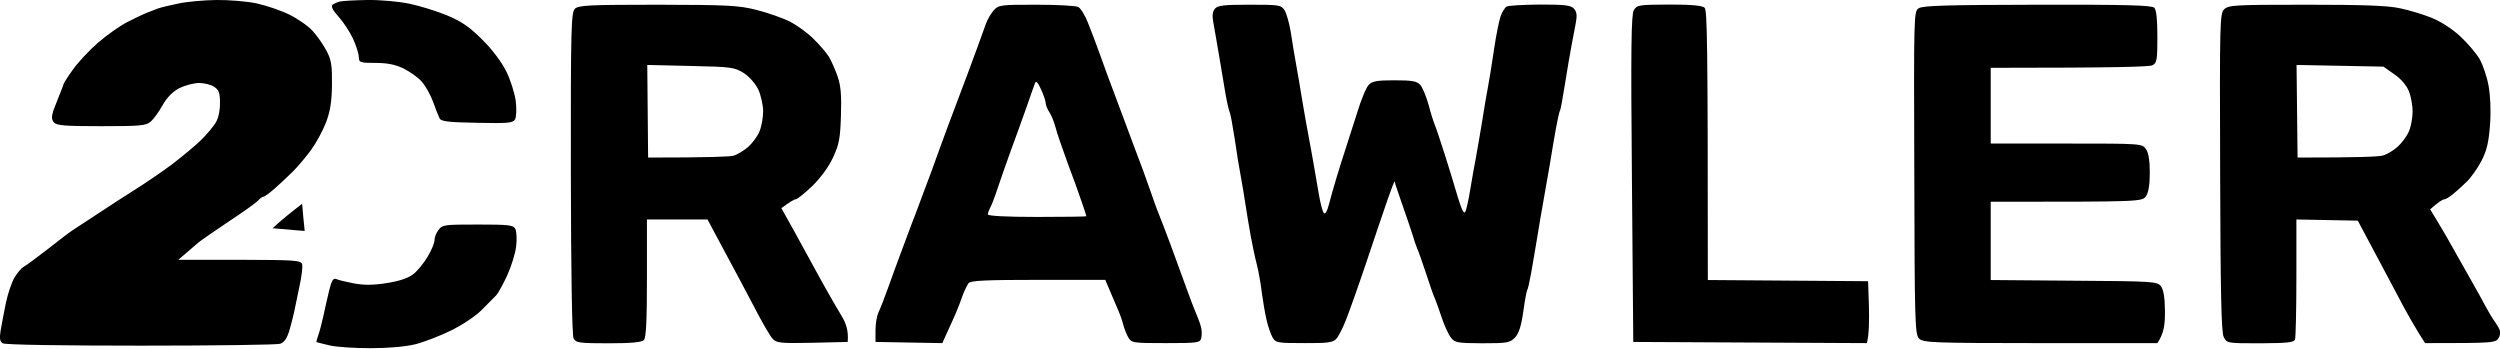
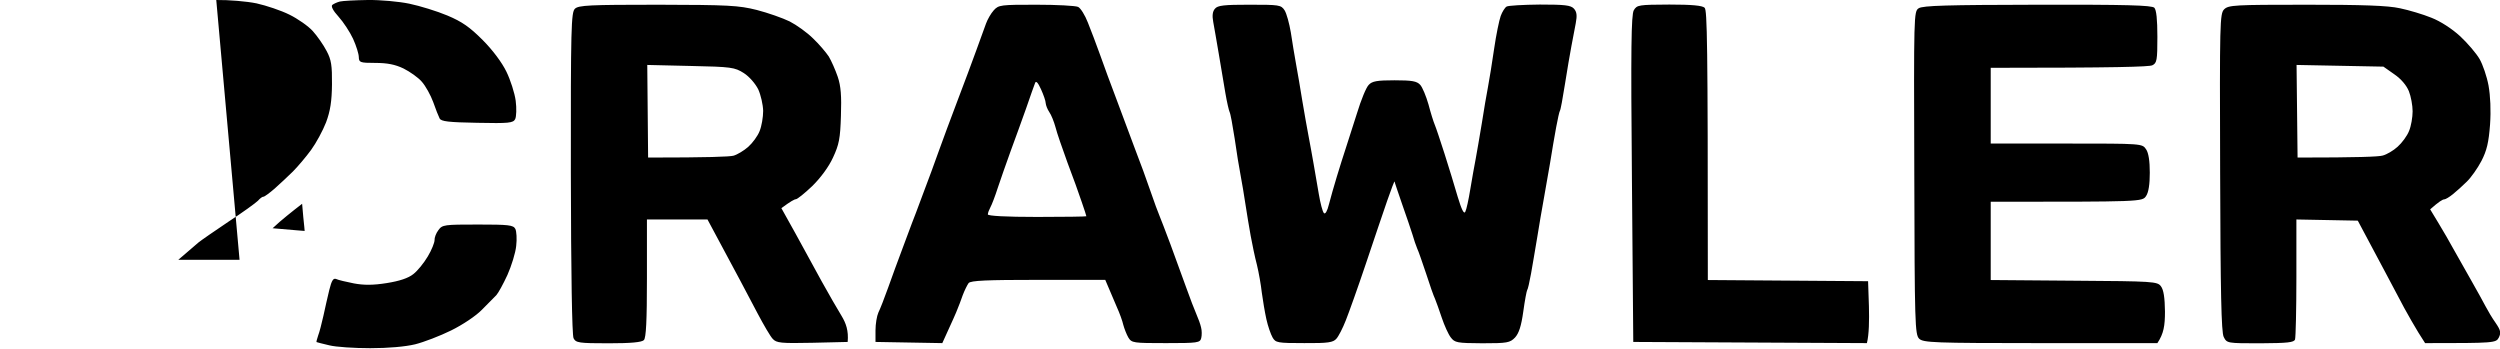
<svg xmlns="http://www.w3.org/2000/svg" version="1.2" viewBox="0 0 1482 207" width="1482" height="207">
  <style />
-   <path fill-rule="evenodd" d="m128.2 0c7.4-0.1 18.1 0.8 23.9 2 5.8 1.3 14.5 4.2 19.5 6.7 4.9 2.4 11.2 6.8 13.8 9.7 2.7 3 6.4 8.3 8.2 11.8 2.8 5.2 3.3 8.6 3.2 19.8-0.1 10-1 15.8-3.5 22.5-1.9 4.9-5.9 12.3-8.9 16.4-3 4.1-7.9 9.9-10.8 12.8-2.9 2.8-7.7 7.4-10.8 10.1-3 2.6-6 4.8-6.6 4.8-0.6-0.1-2.1 1-3.3 2.4-1.3 1.3-9 6.9-17.3 12.3-8.2 5.5-16.3 11.1-17.9 12.4-1.7 1.4-5 4.3-12 10.3h36.3c33.3 0.1 36.4 0.3 37.1 2.7 0.4 1.4-0.3 7.3-1.6 13.1-1.2 5.8-2.6 12.5-3.1 15-0.5 2.4-1.8 7.5-2.9 11.2-1.4 4.7-3.1 7.1-5.5 7.8-1.9 0.6-39.1 1.1-82.8 1.1-46.3 0-80.3-0.5-81.6-1.4-1.7-1-2-2.8-1.2-7.8 0.6-3.5 2-10.8 3.1-16.2 1.1-5.3 3.4-12.1 5.1-15 1.7-2.8 4.1-5.6 5.2-6.2 1.1-0.5 7.5-5.2 14.2-10.4 6.7-5.3 13.4-10.4 15-11.4 1.5-1 8.2-5.4 14.8-9.7 6.6-4.4 16.7-10.9 22.4-14.5 5.8-3.6 15.6-10.3 21.8-14.9 6.1-4.7 13.9-11.1 17.2-14.4 3.4-3.3 7.2-7.9 8.6-10.2 1.6-2.4 2.6-7.1 2.6-11.6 0-6.1-0.6-7.9-3.4-9.7-1.8-1.3-5.9-2.3-9-2.3-3 0-8.3 1.4-11.6 3-4 2.1-7.3 5.4-10 10.1-2.2 4-5.4 8.4-7.1 9.8-2.7 2.4-6.3 2.7-29.3 2.7-21.8 0-26.5-0.4-28.1-2.3-1.4-1.7-1.4-3.4-0.2-7.2 1-2.6 2.7-7 3.8-9.7 1.1-2.7 2.1-5.2 2.1-5.6 0-0.4 2.4-4.3 5.5-8.6 3-4.3 9.8-11.6 15-16.1 5.2-4.5 13-10 17.3-12.2 4.3-2.2 9.5-4.7 11.6-5.5 2-0.8 5.1-2 6.7-2.6 1.7-0.6 7.1-1.9 12-2.9 4.9-1.1 15-2 22.5-2.1zm89.8 0c7.4-0.1 18.5 0.9 24.7 2.2 6.2 1.3 16.3 4.4 22.5 7 8.8 3.7 13.3 6.9 20.9 14.5 5.9 5.9 11.5 13.4 14.1 18.8 2.4 4.9 4.9 12.7 5.5 17.2 0.6 4.6 0.4 9.4-0.3 10.9-1.2 2.3-3.6 2.6-22.5 2.2-17-0.3-21.4-0.8-22.3-2.6-0.6-1.2-2.4-5.6-3.8-9.7-1.5-4.1-4.5-9.5-6.7-12-2.1-2.5-7.1-6-10.9-7.9-5-2.4-9.7-3.3-16.7-3.3-9.1 0-9.7-0.3-9.8-3.4 0-1.9-1.5-6.7-3.4-10.9-1.9-4.1-5.8-10-8.6-13.1-3.3-3.6-4.6-6.2-3.7-7 0.9-0.7 2.9-1.6 4.5-2 1.7-0.4 9.1-0.8 16.5-0.9zm171.9 2.8c42 0.1 47.9 0.4 58.7 3.1 6.6 1.7 15.4 4.8 19.5 6.8 4.1 2.1 10.4 6.6 13.9 10.1 3.6 3.4 7.7 8.3 9.3 10.7 1.5 2.5 3.9 7.9 5.3 12 1.9 5.6 2.3 11.4 1.9 23.2-0.4 13.4-1.1 17-4.7 24.7-2.5 5.5-7.4 12.1-12.3 16.9-4.5 4.3-8.9 7.8-9.7 7.8-0.8 0-3.1 1.2-8.6 5.3l8.3 14.9c4.5 8.3 11.5 21.1 15.6 28.5 4.1 7.4 9.4 16.6 11.8 20.5 2.6 4.3 4.2 8.7 3.6 15.4l-21 0.5c-18.6 0.4-21.2 0.1-23.4-2.3-1.4-1.4-5.4-8.3-9-15.1-3.6-6.8-8.2-15.6-10.3-19.5-2.1-3.8-7.3-13.6-19.4-36.2h-35.9v34.8c0 25.4-0.5 35.3-1.8 36.7-1.3 1.3-7.6 1.9-21 1.9-17.7 0-19.3-0.3-20.7-3-0.9-1.9-1.5-37.9-1.6-98-0.1-86.2 0.2-95.2 2.4-97.3 2.1-2.1 8.7-2.4 49.1-2.4zm-5.7 90.6c36 0 48.3-0.5 50.6-1.1 2.2-0.6 6.2-3 8.7-5.2 2.6-2.3 5.7-6.5 6.8-9.4 1.2-2.9 2.1-8.3 2.1-12-0.1-3.7-1.4-9.4-2.9-12.7-1.7-3.4-5.3-7.6-8.6-9.7-5.4-3.4-7.3-3.7-31.5-4.2l-25.7-0.6zm230.1-90.6c12.2 0 23.4 0.6 24.8 1.3 1.5 0.7 4.1 4.9 5.8 9.3 1.8 4.5 5.1 13.1 7.3 19.3 2.2 6.2 6.4 17.7 9.4 25.5 2.9 7.8 7.8 20.9 10.9 29.2 3.2 8.2 7.5 20 9.6 26.2 2.1 6.2 4.5 12.6 5.2 14.2 0.7 1.7 3.7 9.4 6.6 17.2 2.9 7.9 7.1 19.3 9.3 25.5 2.2 6.2 4.9 13.2 6 15.7 1.1 2.5 2.4 6 2.8 7.9 0.5 1.8 0.5 4.7 0.1 6.3-0.7 2.8-2 3-20.9 3-19.4 0-20.3-0.1-22.3-3.3-1.1-1.9-2.4-5.3-3-7.5-0.5-2.3-2.2-7-3.8-10.5-1.5-3.5-3.7-8.6-6.9-16.2h-39.7c-30.6 0-40 0.4-41.3 1.9-0.8 1.1-2.4 4.3-3.5 7.2-1 2.9-2.4 6.6-3.1 8.2-0.6 1.7-2.9 6.9-9 20.2l-39.6-0.7v-6.9c0-3.8 0.8-8.5 1.7-10.5 1-2 3.6-8.6 5.8-14.8 2.2-6.2 6-16.6 8.5-23.2 2.5-6.6 5-13.4 5.6-15 0.7-1.6 3.6-9.4 6.5-17.2 3-7.8 7.2-19.3 9.4-25.5 2.2-6.2 7.2-19.6 11.1-29.9 3.9-10.3 9-23.8 11.2-30 2.2-6.2 4.8-13.2 5.7-15.7 0.9-2.5 2.9-6 4.6-7.9 2.9-3.2 4.1-3.3 25.2-3.3zm-6 61.4c-2.5 7-6.6 18.4-9.2 25.4-2.5 7-6 16.8-7.6 21.7-1.6 5-3.6 10.2-4.4 11.6-0.8 1.5-1.5 3.3-1.5 4.2 0 0.9 10.7 1.5 29.2 1.5 16.1 0 29.2-0.2 29.2-0.4 0-0.2-1.2-4.1-2.8-8.6-1.5-4.6-5.3-15-8.4-23.2-3-8.3-6.3-17.7-7.1-21-0.9-3.3-2.5-7.3-3.7-9-1.1-1.6-2-4-2.1-5.2 0-1.3-1.3-5-2.8-8.3-1.8-4-3-5.2-3.5-3.7-0.5 1.2-2.9 8-5.3 15zm132.5-61.4c17.5 0 18.6 0.1 20.7 3.3 1.2 1.9 2.8 7.8 3.7 13.1 0.8 5.4 2.2 13.8 3.1 18.8 0.9 4.9 2.6 14.7 3.7 21.7 1.2 7 2.8 16.4 3.7 20.9 0.9 4.6 2.2 12 3 16.5 0.8 4.5 2.2 12.6 3.1 18 0.9 5.3 2.2 10.4 3 11.2 0.8 0.9 2-1.1 3-5.2 0.9-3.7 3.1-11.1 4.7-16.5 1.6-5.4 4-12.8 5.2-16.5 1.2-3.7 4.2-13.1 6.7-20.9 2.4-7.9 5.5-15.5 7-16.9 2-2.2 5-2.7 15.3-2.7 10.3 0 13.2 0.5 15.2 2.7 1.3 1.4 3.5 6.7 4.9 11.6 1.3 5 3 10.4 3.7 12 0.7 1.6 3.3 9.4 5.8 17.2 2.5 7.8 6 19.3 7.8 25.5 2.3 7.6 3.7 10.5 4.5 9 0.7-1.3 2-7.3 3-13.5 1-6.2 2.5-14.3 3.2-18 0.7-3.7 2.3-13.1 3.6-20.9 1.2-7.9 2.9-17.6 3.7-21.8 0.8-4.1 2.4-14.2 3.6-22.4 1.2-8.3 3-17 3.9-19.5 0.9-2.5 2.5-5 3.5-5.6 0.9-0.6 9.8-1.1 19.7-1.2 14.9 0 18.3 0.4 20.2 2.4 1.7 1.9 2 4 1.1 8.7-0.7 3.4-1.8 9.6-2.6 13.7-0.8 4.1-2.5 14.2-3.8 22.4-1.3 8.3-2.6 15.4-3 15.8-0.3 0.4-1.3 4.8-2.2 9.7-0.9 4.9-2.6 14.7-3.7 21.7-1.2 7-2.9 16.8-3.8 21.7-0.9 5-2.6 14.7-3.7 21.7-1.2 7-2.8 16.8-3.7 21.7-0.9 5-1.9 9.4-2.3 9.8-0.3 0.4-1.4 6.1-2.3 12.7-1.2 8.6-2.6 12.9-4.9 15.4-3 3.1-4.6 3.4-19.4 3.4-14.9-0.1-16.3-0.3-18.7-3.5-1.4-1.8-3.8-7.1-5.3-11.6-1.5-4.5-3.3-9.5-4-11.2-0.8-1.6-3.2-8.4-5.3-15-2.2-6.5-4.5-13.3-5.3-14.9-0.7-1.7-2-5.4-2.8-8.3-0.9-2.8-3.6-10.9-6.1-17.9-2.4-7-4.5-13.1-4.5-13.5-0.1-0.4-2 4.6-4.3 11.2-2.3 6.6-8 23.5-12.7 37.5-4.7 14-10.1 29.1-11.9 33.6-1.8 4.6-4.3 9.5-5.6 10.9-1.9 2.2-4.8 2.7-19 2.6-15.9 0-17-0.2-18.8-3.3-1.1-1.9-2.8-6.8-3.7-10.9-0.9-4.1-2.1-11.2-2.7-15.7-0.5-4.6-1.8-12-2.9-16.5-1.2-4.5-2.8-12.3-3.7-17.2-0.9-5-2.3-13.4-3.1-18.7-0.8-5.4-2.1-13.1-2.9-17.3-0.8-4.1-2.4-13.8-3.5-21.7-1.2-7.8-2.5-14.9-3-15.7-0.4-0.8-1.6-5.9-2.5-11.2-0.9-5.4-2.7-15.8-3.9-23.2-1.3-7.4-2.7-16-3.3-19-0.7-3.7-0.4-6.2 1-7.8 1.6-2 5.3-2.4 20.6-2.4zm248.8-0.1c13.4 0 19.6 0.6 20.9 1.9 1.5 1.5 1.9 19.3 1.9 161.4l95 0.7 0.5 15c0.2 8.2 0.1 16.5-1.2 21.7l-138.5-0.7-0.8-96.6c-0.7-78-0.4-97.2 1.1-100 1.9-3.2 2.9-3.3 21.1-3.4zm218.2 0.1c52.4-0.1 67.8 0.3 69.3 1.8 1.2 1.3 1.8 6.8 1.8 17.3 0 13.8-0.3 15.5-3 16.8-1.8 0.9-21.5 1.5-95.8 1.5v44.9h44.9c44.9 0 44.9 0 47.2 3.4 1.5 2.2 2.2 7 2.2 13.9 0 6.8-0.7 11.6-2.2 13.8-2.3 3.4-2.3 3.4-92.1 3.4v46.4l49.3 0.4c47.4 0.3 49.5 0.5 51.6 3.3 1.6 2.1 2.3 6.7 2.4 15 0 8.3-0.7 13-4.5 18.7h-69.3c-63.5 0-69.4-0.3-71.9-2.6-2.5-2.5-2.7-8.7-2.9-98.3-0.3-93.8-0.3-95.7 2.6-97.6 2.4-1.6 16.9-2 70.4-2.1zm159.3 0c33.6 0 48.4 0.5 55.6 2.1 5.3 1.1 13.7 3.6 18.6 5.6 5.4 2.1 12.2 6.5 17.1 11 4.4 4.1 9.6 10.2 11.5 13.5 1.9 3.3 4.3 10.3 5.3 15.7 1.1 6.2 1.5 14.7 0.9 23.2-0.8 10.5-1.9 15.3-5.1 21.5-2.3 4.4-6.2 9.9-8.7 12.3-2.4 2.4-6.1 5.7-8.2 7.4-2.1 1.7-4.4 3.1-5.2 3.1-0.9 0-3.1 1.3-8.3 5.9l4.9 8.1c2.7 4.4 6.9 11.7 9.3 16.1 2.5 4.4 7.2 12.7 10.4 18.4 3.3 5.8 7 12.5 8.3 15 1.3 2.5 3.9 6.9 5.9 9.7 3 4.4 3.3 5.8 1.9 8.7-1.7 3.2-2.5 3.3-43.7 3.3l-4-6.3c-2.2-3.5-5.9-10.1-8.4-14.6-2.4-4.6-7.5-14.1-11.3-21.3-3.8-7.1-9-16.9-16.2-30.4l-36.4-0.7v34.4c0 18.9-0.4 35.4-0.8 36.7-0.6 1.8-4.3 2.2-20.6 2.3-19.7 0-19.8 0-21.7-3.8-1.4-2.9-1.9-26-2.1-97.6-0.3-89.1-0.2-94 2.4-96.6 2.6-2.5 6.2-2.7 48.6-2.7zm-5.1 90.6c36 0 48.3-0.5 50.5-1.2 2.3-0.6 6.3-2.9 8.8-5.2 2.6-2.3 5.7-6.5 6.8-9.4 1.2-2.8 2.1-8.1 2.1-11.6 0-3.5-1-8.9-2.2-11.9-1.4-3.5-4.7-7.4-8.7-10.1l-6.4-4.5-51.5-1zm-1182.9 27.4l0.7 8c0.5 4.4 0.8 8 0.8 8.1 0 0-4.3-0.3-19-1.6l4.2-3.8c2.4-2 6.3-5.3 8.8-7.2zm104.1 12.3c18.4 0 21.1 0.3 22.3 2.6 0.7 1.4 1 6 0.5 10.1-0.4 4.1-2.8 11.8-5.2 17.2-2.5 5.4-5.4 10.7-6.6 12-1.2 1.2-5.1 5.1-8.5 8.6-3.6 3.7-11.4 8.9-18.3 12.3-6.5 3.2-16.1 6.9-21.3 8.2-5.8 1.4-15.9 2.3-26.6 2.3-9.4 0-20.4-0.7-24.3-1.7-3.9-0.9-7.3-1.8-7.5-1.9-0.3 0 0.2-1.8 0.9-3.9 0.8-2 2.1-7.2 3.1-11.6 0.9-4.3 2.5-11.2 3.5-15.4 1.4-5.7 2.4-7.2 4.1-6.5 1.2 0.6 6 1.7 10.5 2.6 5.9 1.1 11.4 1.1 19.5-0.2 7.5-1.2 12.7-2.9 15.7-5.3 2.5-1.9 6.3-6.6 8.6-10.5 2.3-3.8 4-8.2 4-9.6-0.1-1.5 0.9-4.2 2.3-6 2.3-3.2 3.5-3.3 23.3-3.3z" />
+   <path fill-rule="evenodd" d="m128.2 0c7.4-0.1 18.1 0.8 23.9 2 5.8 1.3 14.5 4.2 19.5 6.7 4.9 2.4 11.2 6.8 13.8 9.7 2.7 3 6.4 8.3 8.2 11.8 2.8 5.2 3.3 8.6 3.2 19.8-0.1 10-1 15.8-3.5 22.5-1.9 4.9-5.9 12.3-8.9 16.4-3 4.1-7.9 9.9-10.8 12.8-2.9 2.8-7.7 7.4-10.8 10.1-3 2.6-6 4.8-6.6 4.8-0.6-0.1-2.1 1-3.3 2.4-1.3 1.3-9 6.9-17.3 12.3-8.2 5.5-16.3 11.1-17.9 12.4-1.7 1.4-5 4.3-12 10.3h36.3zm89.8 0c7.4-0.1 18.5 0.9 24.7 2.2 6.2 1.3 16.3 4.4 22.5 7 8.8 3.7 13.3 6.9 20.9 14.5 5.9 5.9 11.5 13.4 14.1 18.8 2.4 4.9 4.9 12.7 5.5 17.2 0.6 4.6 0.4 9.4-0.3 10.9-1.2 2.3-3.6 2.6-22.5 2.2-17-0.3-21.4-0.8-22.3-2.6-0.6-1.2-2.4-5.6-3.8-9.7-1.5-4.1-4.5-9.5-6.7-12-2.1-2.5-7.1-6-10.9-7.9-5-2.4-9.7-3.3-16.7-3.3-9.1 0-9.7-0.3-9.8-3.4 0-1.9-1.5-6.7-3.4-10.9-1.9-4.1-5.8-10-8.6-13.1-3.3-3.6-4.6-6.2-3.7-7 0.9-0.7 2.9-1.6 4.5-2 1.7-0.4 9.1-0.8 16.5-0.9zm171.9 2.8c42 0.1 47.9 0.4 58.7 3.1 6.6 1.7 15.4 4.8 19.5 6.8 4.1 2.1 10.4 6.6 13.9 10.1 3.6 3.4 7.7 8.3 9.3 10.7 1.5 2.5 3.9 7.9 5.3 12 1.9 5.6 2.3 11.4 1.9 23.2-0.4 13.4-1.1 17-4.7 24.7-2.5 5.5-7.4 12.1-12.3 16.9-4.5 4.3-8.9 7.8-9.7 7.8-0.8 0-3.1 1.2-8.6 5.3l8.3 14.9c4.5 8.3 11.5 21.1 15.6 28.5 4.1 7.4 9.4 16.6 11.8 20.5 2.6 4.3 4.2 8.7 3.6 15.4l-21 0.5c-18.6 0.4-21.2 0.1-23.4-2.3-1.4-1.4-5.4-8.3-9-15.1-3.6-6.8-8.2-15.6-10.3-19.5-2.1-3.8-7.3-13.6-19.4-36.2h-35.9v34.8c0 25.4-0.5 35.3-1.8 36.7-1.3 1.3-7.6 1.9-21 1.9-17.7 0-19.3-0.3-20.7-3-0.9-1.9-1.5-37.9-1.6-98-0.1-86.2 0.2-95.2 2.4-97.3 2.1-2.1 8.7-2.4 49.1-2.4zm-5.7 90.6c36 0 48.3-0.5 50.6-1.1 2.2-0.6 6.2-3 8.7-5.2 2.6-2.3 5.7-6.5 6.8-9.4 1.2-2.9 2.1-8.3 2.1-12-0.1-3.7-1.4-9.4-2.9-12.7-1.7-3.4-5.3-7.6-8.6-9.7-5.4-3.4-7.3-3.7-31.5-4.2l-25.7-0.6zm230.1-90.6c12.2 0 23.4 0.6 24.8 1.3 1.5 0.7 4.1 4.9 5.8 9.3 1.8 4.5 5.1 13.1 7.3 19.3 2.2 6.2 6.4 17.7 9.4 25.5 2.9 7.8 7.8 20.9 10.9 29.2 3.2 8.2 7.5 20 9.6 26.2 2.1 6.2 4.5 12.6 5.2 14.2 0.7 1.7 3.7 9.4 6.6 17.2 2.9 7.9 7.1 19.3 9.3 25.5 2.2 6.2 4.9 13.2 6 15.7 1.1 2.5 2.4 6 2.8 7.9 0.5 1.8 0.5 4.7 0.1 6.3-0.7 2.8-2 3-20.9 3-19.4 0-20.3-0.1-22.3-3.3-1.1-1.9-2.4-5.3-3-7.5-0.5-2.3-2.2-7-3.8-10.5-1.5-3.5-3.7-8.6-6.9-16.2h-39.7c-30.6 0-40 0.4-41.3 1.9-0.8 1.1-2.4 4.3-3.5 7.2-1 2.9-2.4 6.6-3.1 8.2-0.6 1.7-2.9 6.9-9 20.2l-39.6-0.7v-6.9c0-3.8 0.8-8.5 1.7-10.5 1-2 3.6-8.6 5.8-14.8 2.2-6.2 6-16.6 8.5-23.2 2.5-6.6 5-13.4 5.6-15 0.7-1.6 3.6-9.4 6.5-17.2 3-7.8 7.2-19.3 9.4-25.5 2.2-6.2 7.2-19.6 11.1-29.9 3.9-10.3 9-23.8 11.2-30 2.2-6.2 4.8-13.2 5.7-15.7 0.9-2.5 2.9-6 4.6-7.9 2.9-3.2 4.1-3.3 25.2-3.3zm-6 61.4c-2.5 7-6.6 18.4-9.2 25.4-2.5 7-6 16.8-7.6 21.7-1.6 5-3.6 10.2-4.4 11.6-0.8 1.5-1.5 3.3-1.5 4.2 0 0.9 10.7 1.5 29.2 1.5 16.1 0 29.2-0.2 29.2-0.4 0-0.2-1.2-4.1-2.8-8.6-1.5-4.6-5.3-15-8.4-23.2-3-8.3-6.3-17.7-7.1-21-0.9-3.3-2.5-7.3-3.7-9-1.1-1.6-2-4-2.1-5.2 0-1.3-1.3-5-2.8-8.3-1.8-4-3-5.2-3.5-3.7-0.5 1.2-2.9 8-5.3 15zm132.5-61.4c17.5 0 18.6 0.1 20.7 3.3 1.2 1.9 2.8 7.8 3.7 13.1 0.8 5.4 2.2 13.8 3.1 18.8 0.9 4.9 2.6 14.7 3.7 21.7 1.2 7 2.8 16.4 3.7 20.9 0.9 4.6 2.2 12 3 16.5 0.8 4.5 2.2 12.6 3.1 18 0.9 5.3 2.2 10.4 3 11.2 0.8 0.9 2-1.1 3-5.2 0.9-3.7 3.1-11.1 4.7-16.5 1.6-5.4 4-12.8 5.2-16.5 1.2-3.7 4.2-13.1 6.7-20.9 2.4-7.9 5.5-15.5 7-16.9 2-2.2 5-2.7 15.3-2.7 10.3 0 13.2 0.5 15.2 2.7 1.3 1.4 3.5 6.7 4.9 11.6 1.3 5 3 10.4 3.7 12 0.7 1.6 3.3 9.4 5.8 17.2 2.5 7.8 6 19.3 7.8 25.5 2.3 7.6 3.7 10.5 4.5 9 0.7-1.3 2-7.3 3-13.5 1-6.2 2.5-14.3 3.2-18 0.7-3.7 2.3-13.1 3.6-20.9 1.2-7.9 2.9-17.6 3.7-21.8 0.8-4.1 2.4-14.2 3.6-22.4 1.2-8.3 3-17 3.9-19.5 0.9-2.5 2.5-5 3.5-5.6 0.9-0.6 9.8-1.1 19.7-1.2 14.9 0 18.3 0.4 20.2 2.4 1.7 1.9 2 4 1.1 8.7-0.7 3.4-1.8 9.6-2.6 13.7-0.8 4.1-2.5 14.2-3.8 22.4-1.3 8.3-2.6 15.4-3 15.8-0.3 0.4-1.3 4.8-2.2 9.7-0.9 4.9-2.6 14.7-3.7 21.7-1.2 7-2.9 16.8-3.8 21.7-0.9 5-2.6 14.7-3.7 21.7-1.2 7-2.8 16.8-3.7 21.7-0.9 5-1.9 9.4-2.3 9.8-0.3 0.4-1.4 6.1-2.3 12.7-1.2 8.6-2.6 12.9-4.9 15.4-3 3.1-4.6 3.4-19.4 3.4-14.9-0.1-16.3-0.3-18.7-3.5-1.4-1.8-3.8-7.1-5.3-11.6-1.5-4.5-3.3-9.5-4-11.2-0.8-1.6-3.2-8.4-5.3-15-2.2-6.5-4.5-13.3-5.3-14.9-0.7-1.7-2-5.4-2.8-8.3-0.9-2.8-3.6-10.9-6.1-17.9-2.4-7-4.5-13.1-4.5-13.5-0.1-0.4-2 4.6-4.3 11.2-2.3 6.6-8 23.5-12.7 37.5-4.7 14-10.1 29.1-11.9 33.6-1.8 4.6-4.3 9.5-5.6 10.9-1.9 2.2-4.8 2.7-19 2.6-15.9 0-17-0.2-18.8-3.3-1.1-1.9-2.8-6.8-3.7-10.9-0.9-4.1-2.1-11.2-2.7-15.7-0.5-4.6-1.8-12-2.9-16.5-1.2-4.5-2.8-12.3-3.7-17.2-0.9-5-2.3-13.4-3.1-18.7-0.8-5.4-2.1-13.1-2.9-17.3-0.8-4.1-2.4-13.8-3.5-21.7-1.2-7.8-2.5-14.9-3-15.7-0.4-0.8-1.6-5.9-2.5-11.2-0.9-5.4-2.7-15.8-3.9-23.2-1.3-7.4-2.7-16-3.3-19-0.7-3.7-0.4-6.2 1-7.8 1.6-2 5.3-2.4 20.6-2.4zm248.8-0.1c13.4 0 19.6 0.6 20.9 1.9 1.5 1.5 1.9 19.3 1.9 161.4l95 0.7 0.5 15c0.2 8.2 0.1 16.5-1.2 21.7l-138.5-0.7-0.8-96.6c-0.7-78-0.4-97.2 1.1-100 1.9-3.2 2.9-3.3 21.1-3.4zm218.2 0.1c52.4-0.1 67.8 0.3 69.3 1.8 1.2 1.3 1.8 6.8 1.8 17.3 0 13.8-0.3 15.5-3 16.8-1.8 0.9-21.5 1.5-95.8 1.5v44.9h44.9c44.9 0 44.9 0 47.2 3.4 1.5 2.2 2.2 7 2.2 13.9 0 6.8-0.7 11.6-2.2 13.8-2.3 3.4-2.3 3.4-92.1 3.4v46.4l49.3 0.4c47.4 0.3 49.5 0.5 51.6 3.3 1.6 2.1 2.3 6.7 2.4 15 0 8.3-0.7 13-4.5 18.7h-69.3c-63.5 0-69.4-0.3-71.9-2.6-2.5-2.5-2.7-8.7-2.9-98.3-0.3-93.8-0.3-95.7 2.6-97.6 2.4-1.6 16.9-2 70.4-2.1zm159.3 0c33.6 0 48.4 0.5 55.6 2.1 5.3 1.1 13.7 3.6 18.6 5.6 5.4 2.1 12.2 6.5 17.1 11 4.4 4.1 9.6 10.2 11.5 13.5 1.9 3.3 4.3 10.3 5.3 15.7 1.1 6.2 1.5 14.7 0.9 23.2-0.8 10.5-1.9 15.3-5.1 21.5-2.3 4.4-6.2 9.9-8.7 12.3-2.4 2.4-6.1 5.7-8.2 7.4-2.1 1.7-4.4 3.1-5.2 3.1-0.9 0-3.1 1.3-8.3 5.9l4.9 8.1c2.7 4.4 6.9 11.7 9.3 16.1 2.5 4.4 7.2 12.7 10.4 18.4 3.3 5.8 7 12.5 8.3 15 1.3 2.5 3.9 6.9 5.9 9.7 3 4.4 3.3 5.8 1.9 8.7-1.7 3.2-2.5 3.3-43.7 3.3l-4-6.3c-2.2-3.5-5.9-10.1-8.4-14.6-2.4-4.6-7.5-14.1-11.3-21.3-3.8-7.1-9-16.9-16.2-30.4l-36.4-0.7v34.4c0 18.9-0.4 35.4-0.8 36.7-0.6 1.8-4.3 2.2-20.6 2.3-19.7 0-19.8 0-21.7-3.8-1.4-2.9-1.9-26-2.1-97.6-0.3-89.1-0.2-94 2.4-96.6 2.6-2.5 6.2-2.7 48.6-2.7zm-5.1 90.6c36 0 48.3-0.5 50.5-1.2 2.3-0.6 6.3-2.9 8.8-5.2 2.6-2.3 5.7-6.5 6.8-9.4 1.2-2.8 2.1-8.1 2.1-11.6 0-3.5-1-8.9-2.2-11.9-1.4-3.5-4.7-7.4-8.7-10.1l-6.4-4.5-51.5-1zm-1182.9 27.4l0.7 8c0.5 4.4 0.8 8 0.8 8.1 0 0-4.3-0.3-19-1.6l4.2-3.8c2.4-2 6.3-5.3 8.8-7.2zm104.1 12.3c18.4 0 21.1 0.3 22.3 2.6 0.7 1.4 1 6 0.5 10.1-0.4 4.1-2.8 11.8-5.2 17.2-2.5 5.4-5.4 10.7-6.6 12-1.2 1.2-5.1 5.1-8.5 8.6-3.6 3.7-11.4 8.9-18.3 12.3-6.5 3.2-16.1 6.9-21.3 8.2-5.8 1.4-15.9 2.3-26.6 2.3-9.4 0-20.4-0.7-24.3-1.7-3.9-0.9-7.3-1.8-7.5-1.9-0.3 0 0.2-1.8 0.9-3.9 0.8-2 2.1-7.2 3.1-11.6 0.9-4.3 2.5-11.2 3.5-15.4 1.4-5.7 2.4-7.2 4.1-6.5 1.2 0.6 6 1.7 10.5 2.6 5.9 1.1 11.4 1.1 19.5-0.2 7.5-1.2 12.7-2.9 15.7-5.3 2.5-1.9 6.3-6.6 8.6-10.5 2.3-3.8 4-8.2 4-9.6-0.1-1.5 0.9-4.2 2.3-6 2.3-3.2 3.5-3.3 23.3-3.3z" />
</svg>